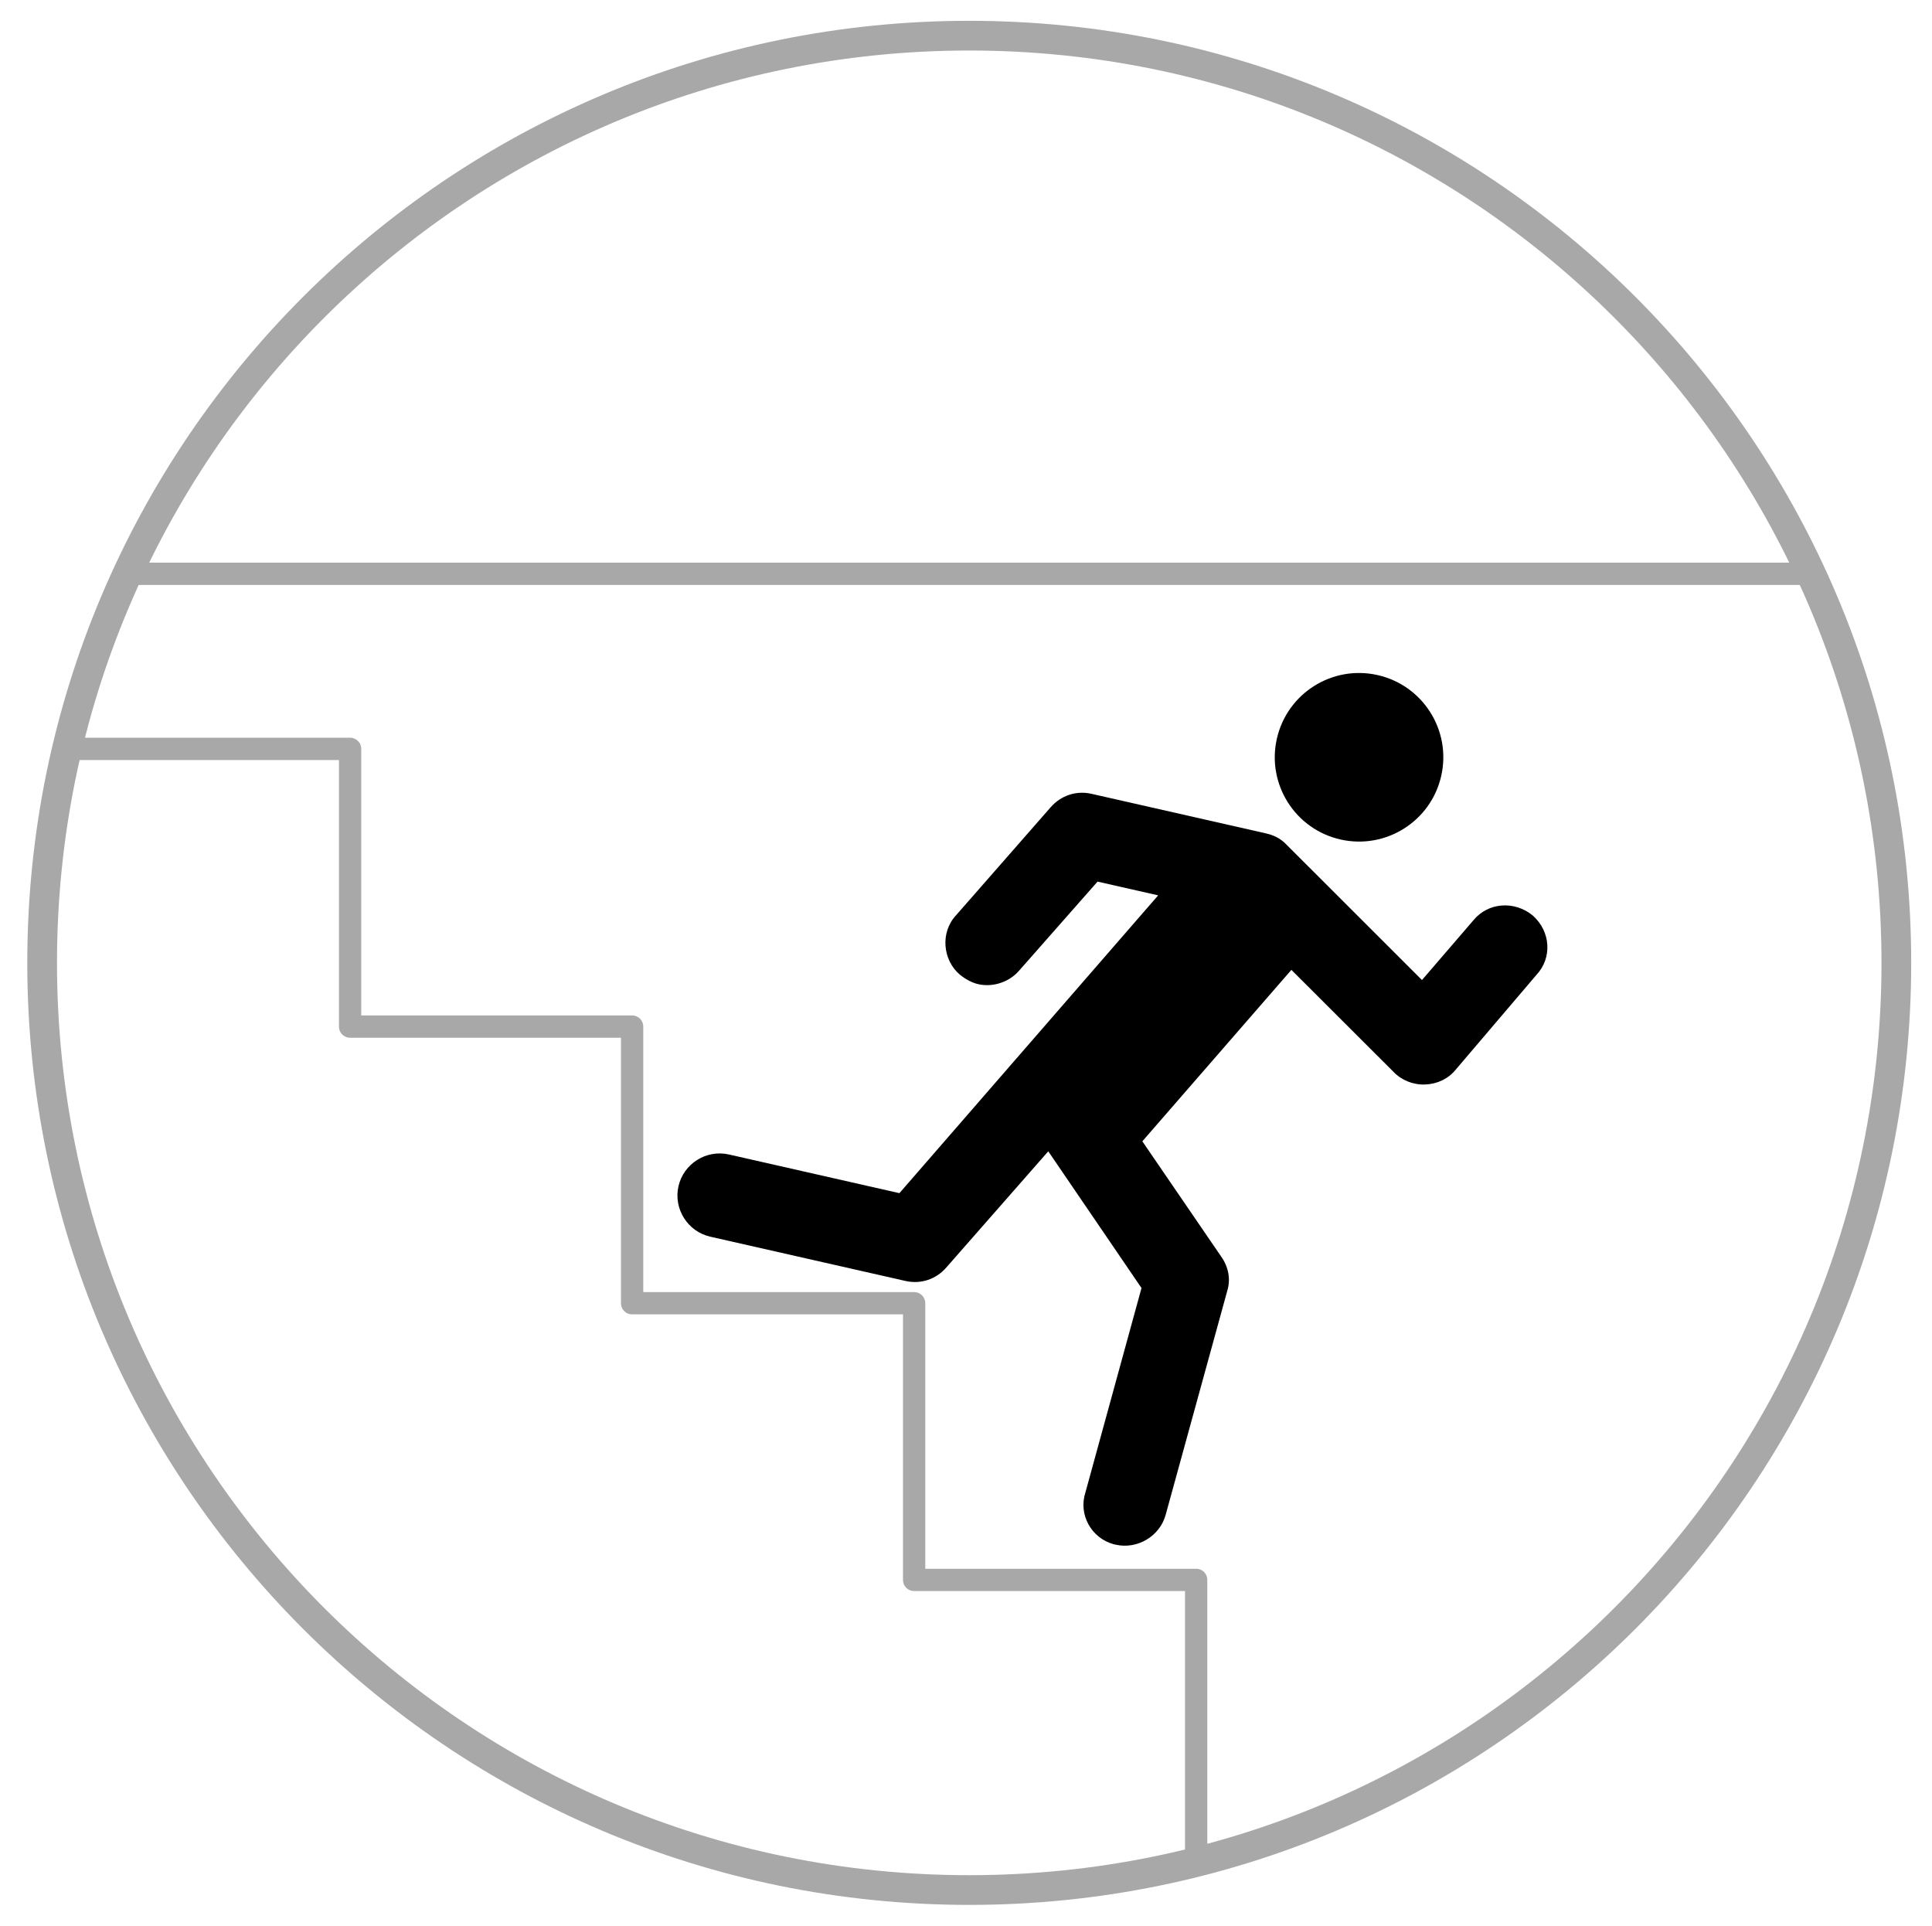
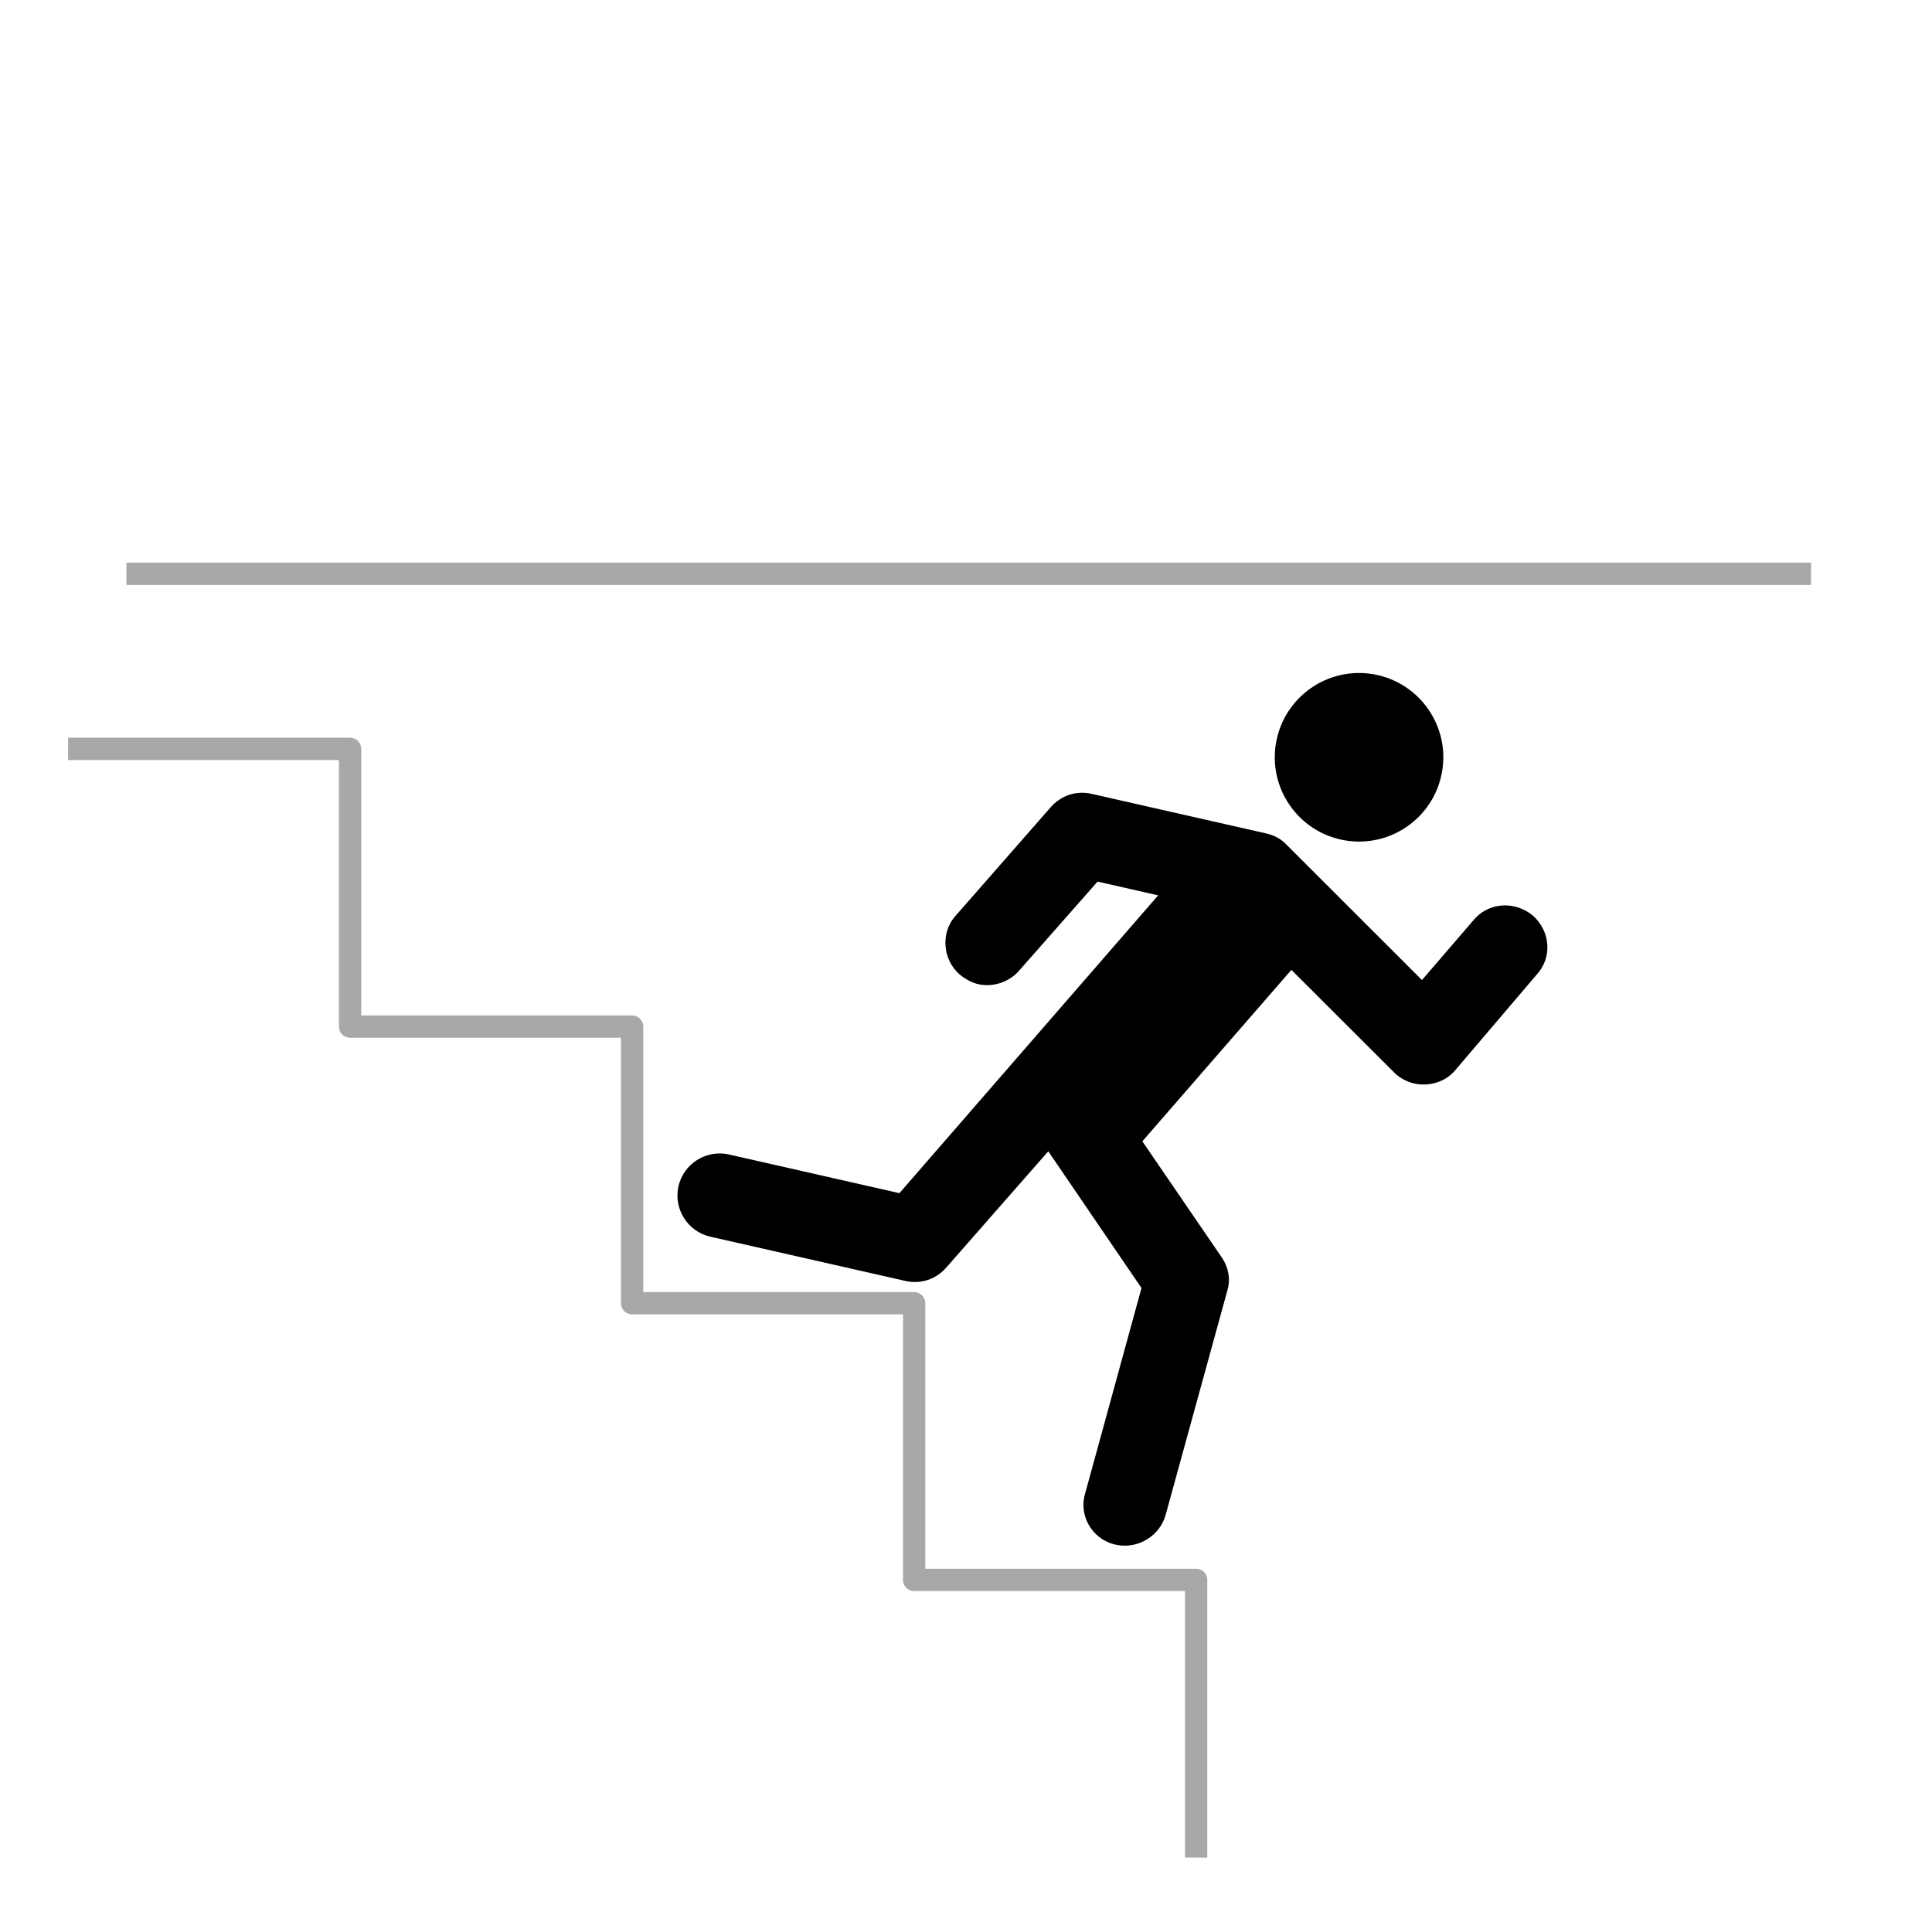
<svg xmlns="http://www.w3.org/2000/svg" width="298" height="297" xml:space="preserve" overflow="hidden">
  <defs>
    <clipPath id="clip0">
      <rect x="1911" y="550" width="298" height="297" />
    </clipPath>
  </defs>
  <g clip-path="url(#clip0)" transform="translate(-1911 -550)">
-     <path d="M1917.5 698.5C1917.5 619.523 1981.52 555.5 2060.5 555.5 2139.48 555.5 2203.5 619.523 2203.5 698.5 2203.5 777.477 2139.48 841.5 2060.5 841.5 1981.52 841.5 1917.5 777.477 1917.5 698.5Z" stroke="#A8A8A8" stroke-width="4.583" stroke-linecap="butt" stroke-linejoin="round" stroke-miterlimit="10" stroke-opacity="1" fill="none" fill-rule="evenodd" />
    <path d="M0 0 259.843 0" stroke="#A8A8A8" stroke-width="3.438" stroke-linecap="butt" stroke-linejoin="round" stroke-miterlimit="10" stroke-opacity="1" fill="none" fill-rule="evenodd" transform="matrix(1 0 0 -1 1930.5 638.5)" />
    <path d="M1921.5 665.5 1965 665.5 1965 708.331 2008.5 708.331 2008.5 750.996 2052 750.996 2052 793.669 2095.5 793.669 2095.5 836.5" stroke="#A8A8A8" stroke-width="3.438" stroke-linecap="butt" stroke-linejoin="round" stroke-miterlimit="10" stroke-opacity="1" fill="none" fill-rule="evenodd" />
    <path d="M2133.3 669.67C2131.72 676.671 2124.75 681.06 2117.75 679.472 2110.75 677.884 2106.36 670.921 2107.95 663.92 2109.54 656.919 2116.5 652.531 2123.5 654.119 2130.5 655.706 2134.89 662.669 2133.3 669.67Z" fill="#000000" fill-rule="evenodd" fill-opacity="1" />
    <path d="M2147.42 691.198C2144.61 688.894 2140.55 689.141 2138.25 691.951L2130.33 701.151 2109.41 680.246C2108.61 679.397 2107.57 678.828 2106.3 678.541L2079.36 672.431C2076.99 671.892 2074.64 672.693 2073.06 674.501L2058.45 691.18C2056.02 693.795 2056.39 698.044 2059.04 700.312 2059.89 701.003 2060.92 701.571 2061.88 701.787 2064.09 702.29 2066.6 701.525 2068.18 699.717L2080.29 685.97 2089.64 688.091 2049.73 734.021 2023.43 728.055C2019.94 727.264 2016.44 729.47 2015.65 732.956 2014.86 736.442 2017.07 739.941 2020.55 740.732L2050.66 747.56C2053.04 748.099 2055.39 747.299 2056.96 745.491L2072.69 727.565 2087.07 748.653 2078.42 780.18C2077.31 783.594 2079.32 787.216 2082.77 788.165 2082.93 788.201 2082.93 788.201 2083.09 788.236 2086.42 788.991 2089.88 786.944 2090.79 783.653L2100.28 749.151C2100.87 747.286 2100.48 745.363 2099.34 743.772L2087.2 726.024 2110.19 699.583 2125.95 715.32C2127.16 716.594 2128.99 717.342 2130.84 717.262 2132.69 717.182 2134.37 716.396 2135.52 714.991L2148.01 700.33C2150.44 697.714 2150.19 693.66 2147.42 691.198Z" fill="#000000" fill-rule="evenodd" fill-opacity="1" />
  </g>
</svg>